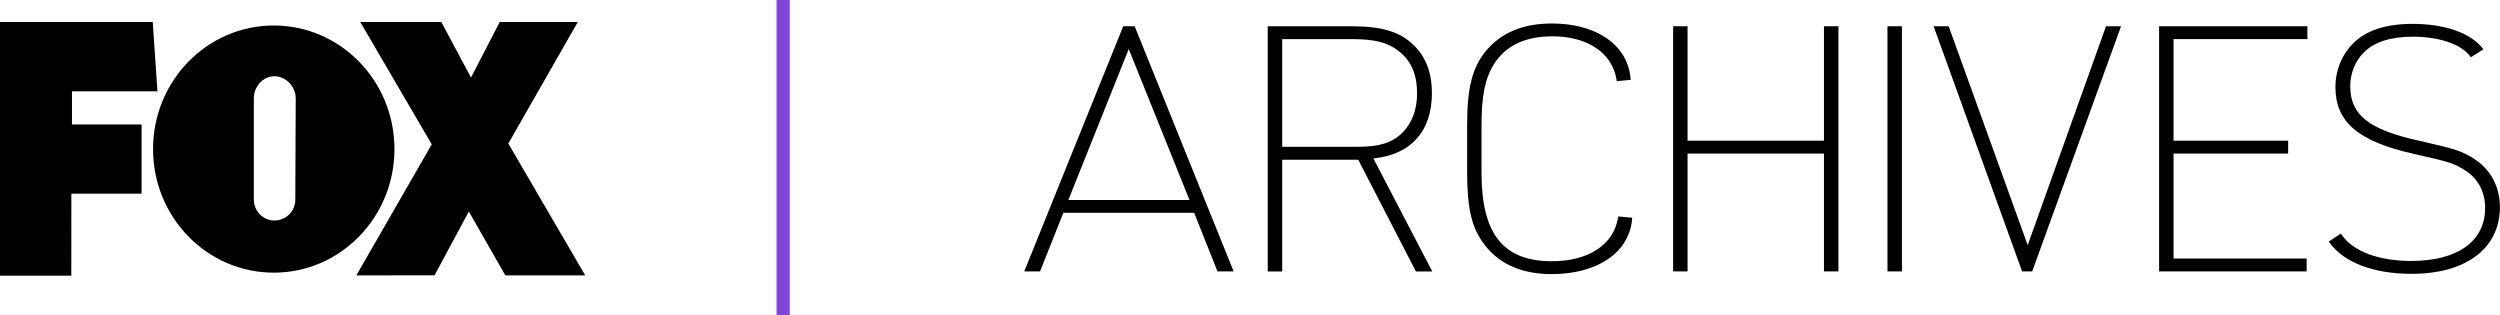
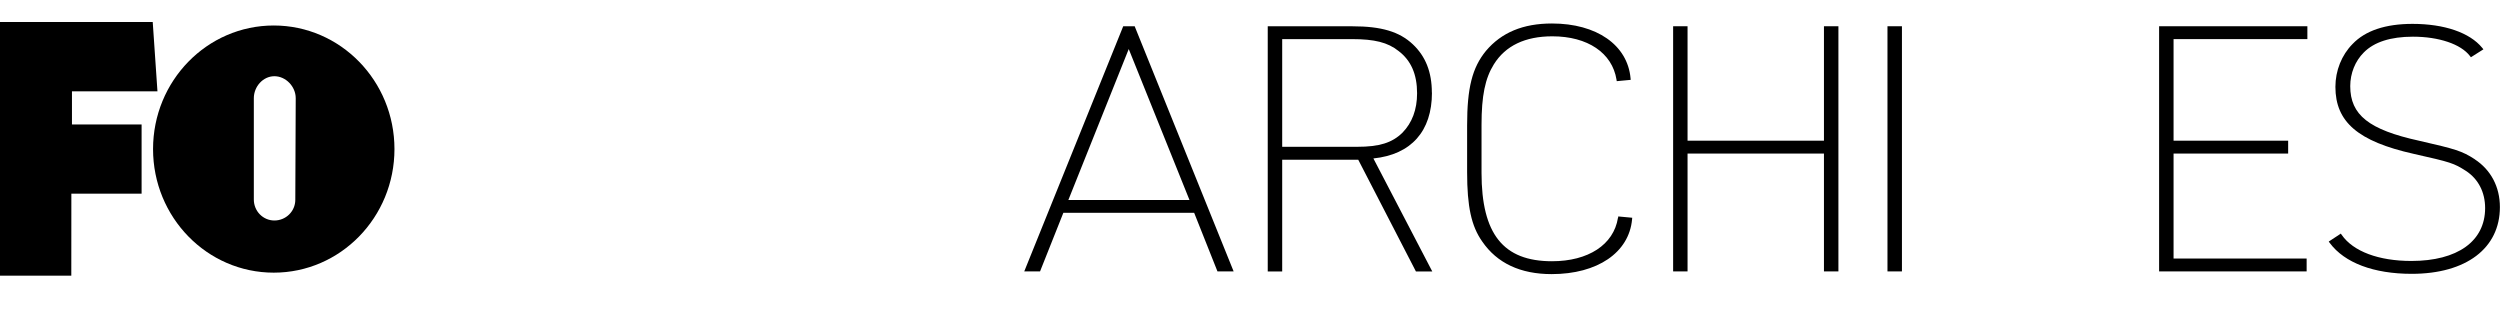
<svg xmlns="http://www.w3.org/2000/svg" width="222" height="28" viewBox="0 0 222 28" fill="none">
  <g clip-path="url(#clip0_152_5760)">
-     <path d="M51.968 24.456L45.138 12.746L51.309 1.954H44.376L41.825 6.884L39.188 1.954H31.991L38.34 12.82L31.642 24.456L38.587 24.448L41.632 18.781L44.874 24.456H51.968Z" fill="black" />
    <path d="M26.223 17.742L26.26 8.718C26.26 7.687 25.379 6.768 24.367 6.768C23.355 6.768 22.54 7.691 22.54 8.718V17.717C22.54 18.748 23.355 19.58 24.367 19.58C25.379 19.58 26.223 18.773 26.223 17.742ZM13.591 13.238C13.591 7.178 18.389 2.264 24.309 2.264C30.23 2.264 35.028 7.178 35.028 13.238C35.028 19.299 30.23 24.212 24.309 24.212C18.389 24.212 13.591 19.299 13.591 13.238Z" fill="black" />
    <path d="M0 24.477V1.954H13.562L13.982 8.109H6.39V11.053H12.574V17.196H6.337L6.332 24.477H0Z" fill="black" />
-     <path d="M68.957 28H70.13V0H68.957V28Z" fill="#8045D9" />
    <path d="M100.762 2.331H99.742L90.953 24.101H92.356L94.426 18.897H106.041L108.111 24.101H109.547L100.795 2.422L100.758 2.326L100.762 2.331ZM105.626 17.759H94.87L100.232 4.355L105.626 17.759Z" fill="black" />
    <path d="M127.149 8.225C127.149 6.412 126.598 5.009 125.462 3.937C124.269 2.811 122.668 2.335 120.109 2.335H112.575V24.105H113.859V14.182H120.611L125.734 24.105H127.186L121.957 14.07C125.31 13.723 127.157 11.657 127.157 8.229L127.149 8.225ZM113.855 3.473H120.043C122.072 3.473 123.232 3.767 124.187 4.525C125.298 5.365 125.837 6.594 125.837 8.283C125.837 9.728 125.396 10.908 124.536 11.785C123.619 12.684 122.487 13.036 120.504 13.036H113.859V3.473H113.855Z" fill="black" />
    <path d="M143.673 19.357C143.291 21.729 141.044 23.198 137.814 23.198C133.49 23.198 131.56 20.777 131.56 15.35V11.078C131.56 8.515 131.877 6.959 132.654 5.713C133.683 4.061 135.432 3.225 137.847 3.225C140.982 3.225 143.163 4.698 143.546 7.07L143.566 7.207L144.805 7.091L144.793 6.942C144.521 3.991 141.781 2.086 137.814 2.086C135.251 2.086 133.337 2.881 131.955 4.516C130.733 6.007 130.28 7.803 130.28 11.136V15.287C130.28 18.351 130.655 20.077 131.622 21.447C132.938 23.368 135.012 24.341 137.785 24.341C141.851 24.341 144.657 22.432 144.928 19.485L144.941 19.336L143.702 19.22L143.682 19.357H143.673Z" fill="black" />
    <path d="M161.967 12.493H149.854V2.331H148.574V24.101H149.854V13.636H161.967V24.101H163.251V2.331H161.967V12.493Z" fill="black" />
    <path d="M168.892 2.331H167.608V24.101H168.892V2.331Z" fill="black" />
-     <path d="M180.06 21.766L173.077 2.43L173.04 2.331H171.707L179.525 24.001L179.562 24.101H180.459L188.277 2.529L188.347 2.331H187.013L180.06 21.766Z" fill="black" />
    <path d="M191.729 24.101H204.829V22.958H193.012V13.636H203.188V12.493H193.012V3.473H204.895V2.331H191.729V24.101Z" fill="black" />
    <path d="M219.761 14.141C218.609 13.396 218.066 13.243 214.82 12.498C210.359 11.521 208.701 10.208 208.701 7.65C208.701 6.508 209.141 5.419 209.907 4.657C210.824 3.73 212.293 3.258 214.264 3.258C216.581 3.258 218.523 3.916 219.333 4.976L219.416 5.084L220.527 4.38L220.42 4.247C219.313 2.894 217.054 2.12 214.231 2.12C211.828 2.12 210.034 2.724 208.907 3.908C207.94 4.885 207.384 6.272 207.384 7.712C207.384 10.833 209.397 12.556 214.33 13.661C217.642 14.406 217.901 14.489 218.975 15.176C220.074 15.896 220.679 17.068 220.679 18.479C220.679 21.418 218.231 23.173 214.128 23.173C211.228 23.173 208.973 22.329 207.948 20.864L207.866 20.744L206.792 21.451L206.887 21.58C208.203 23.343 210.787 24.316 214.161 24.316C218.992 24.316 221.991 22.047 221.991 18.392C221.991 16.6 221.197 15.089 219.757 14.145L219.761 14.141Z" fill="black" />
  </g>
  <defs>
    <clipPath id="clip0_152_5760">
      <rect width="222" height="28" fill="white" />
    </clipPath>
  </defs>
</svg>